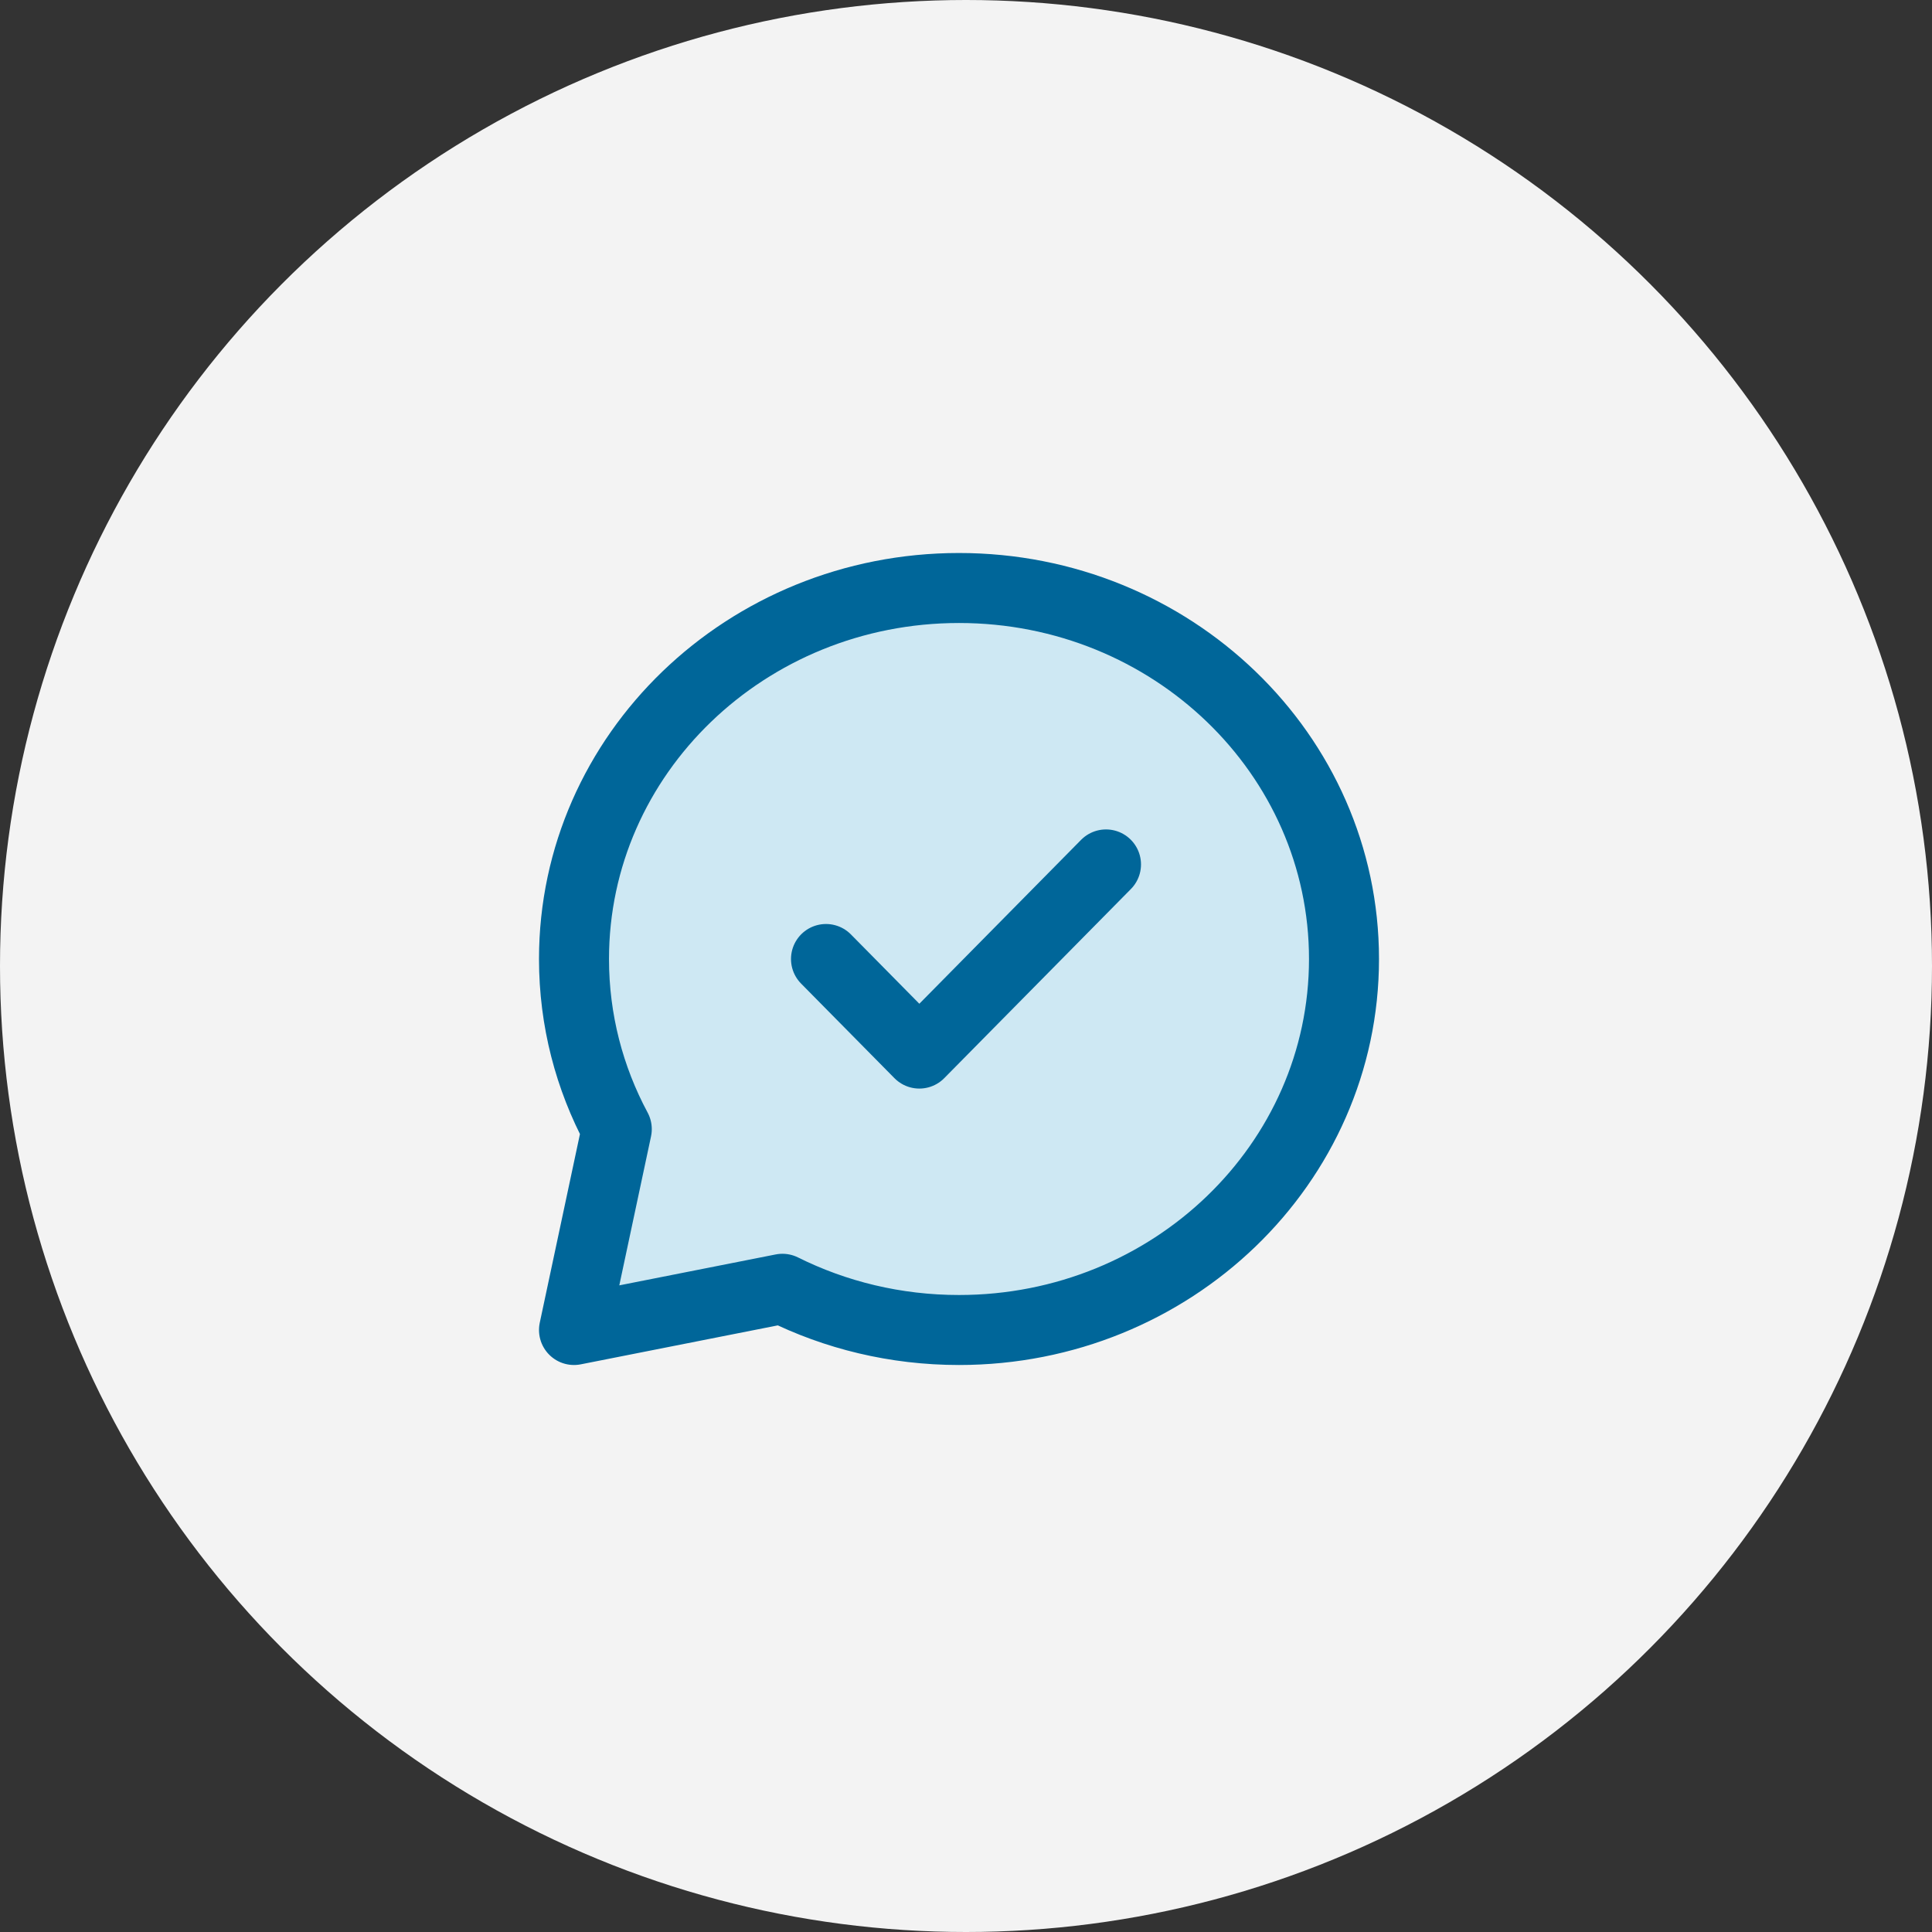
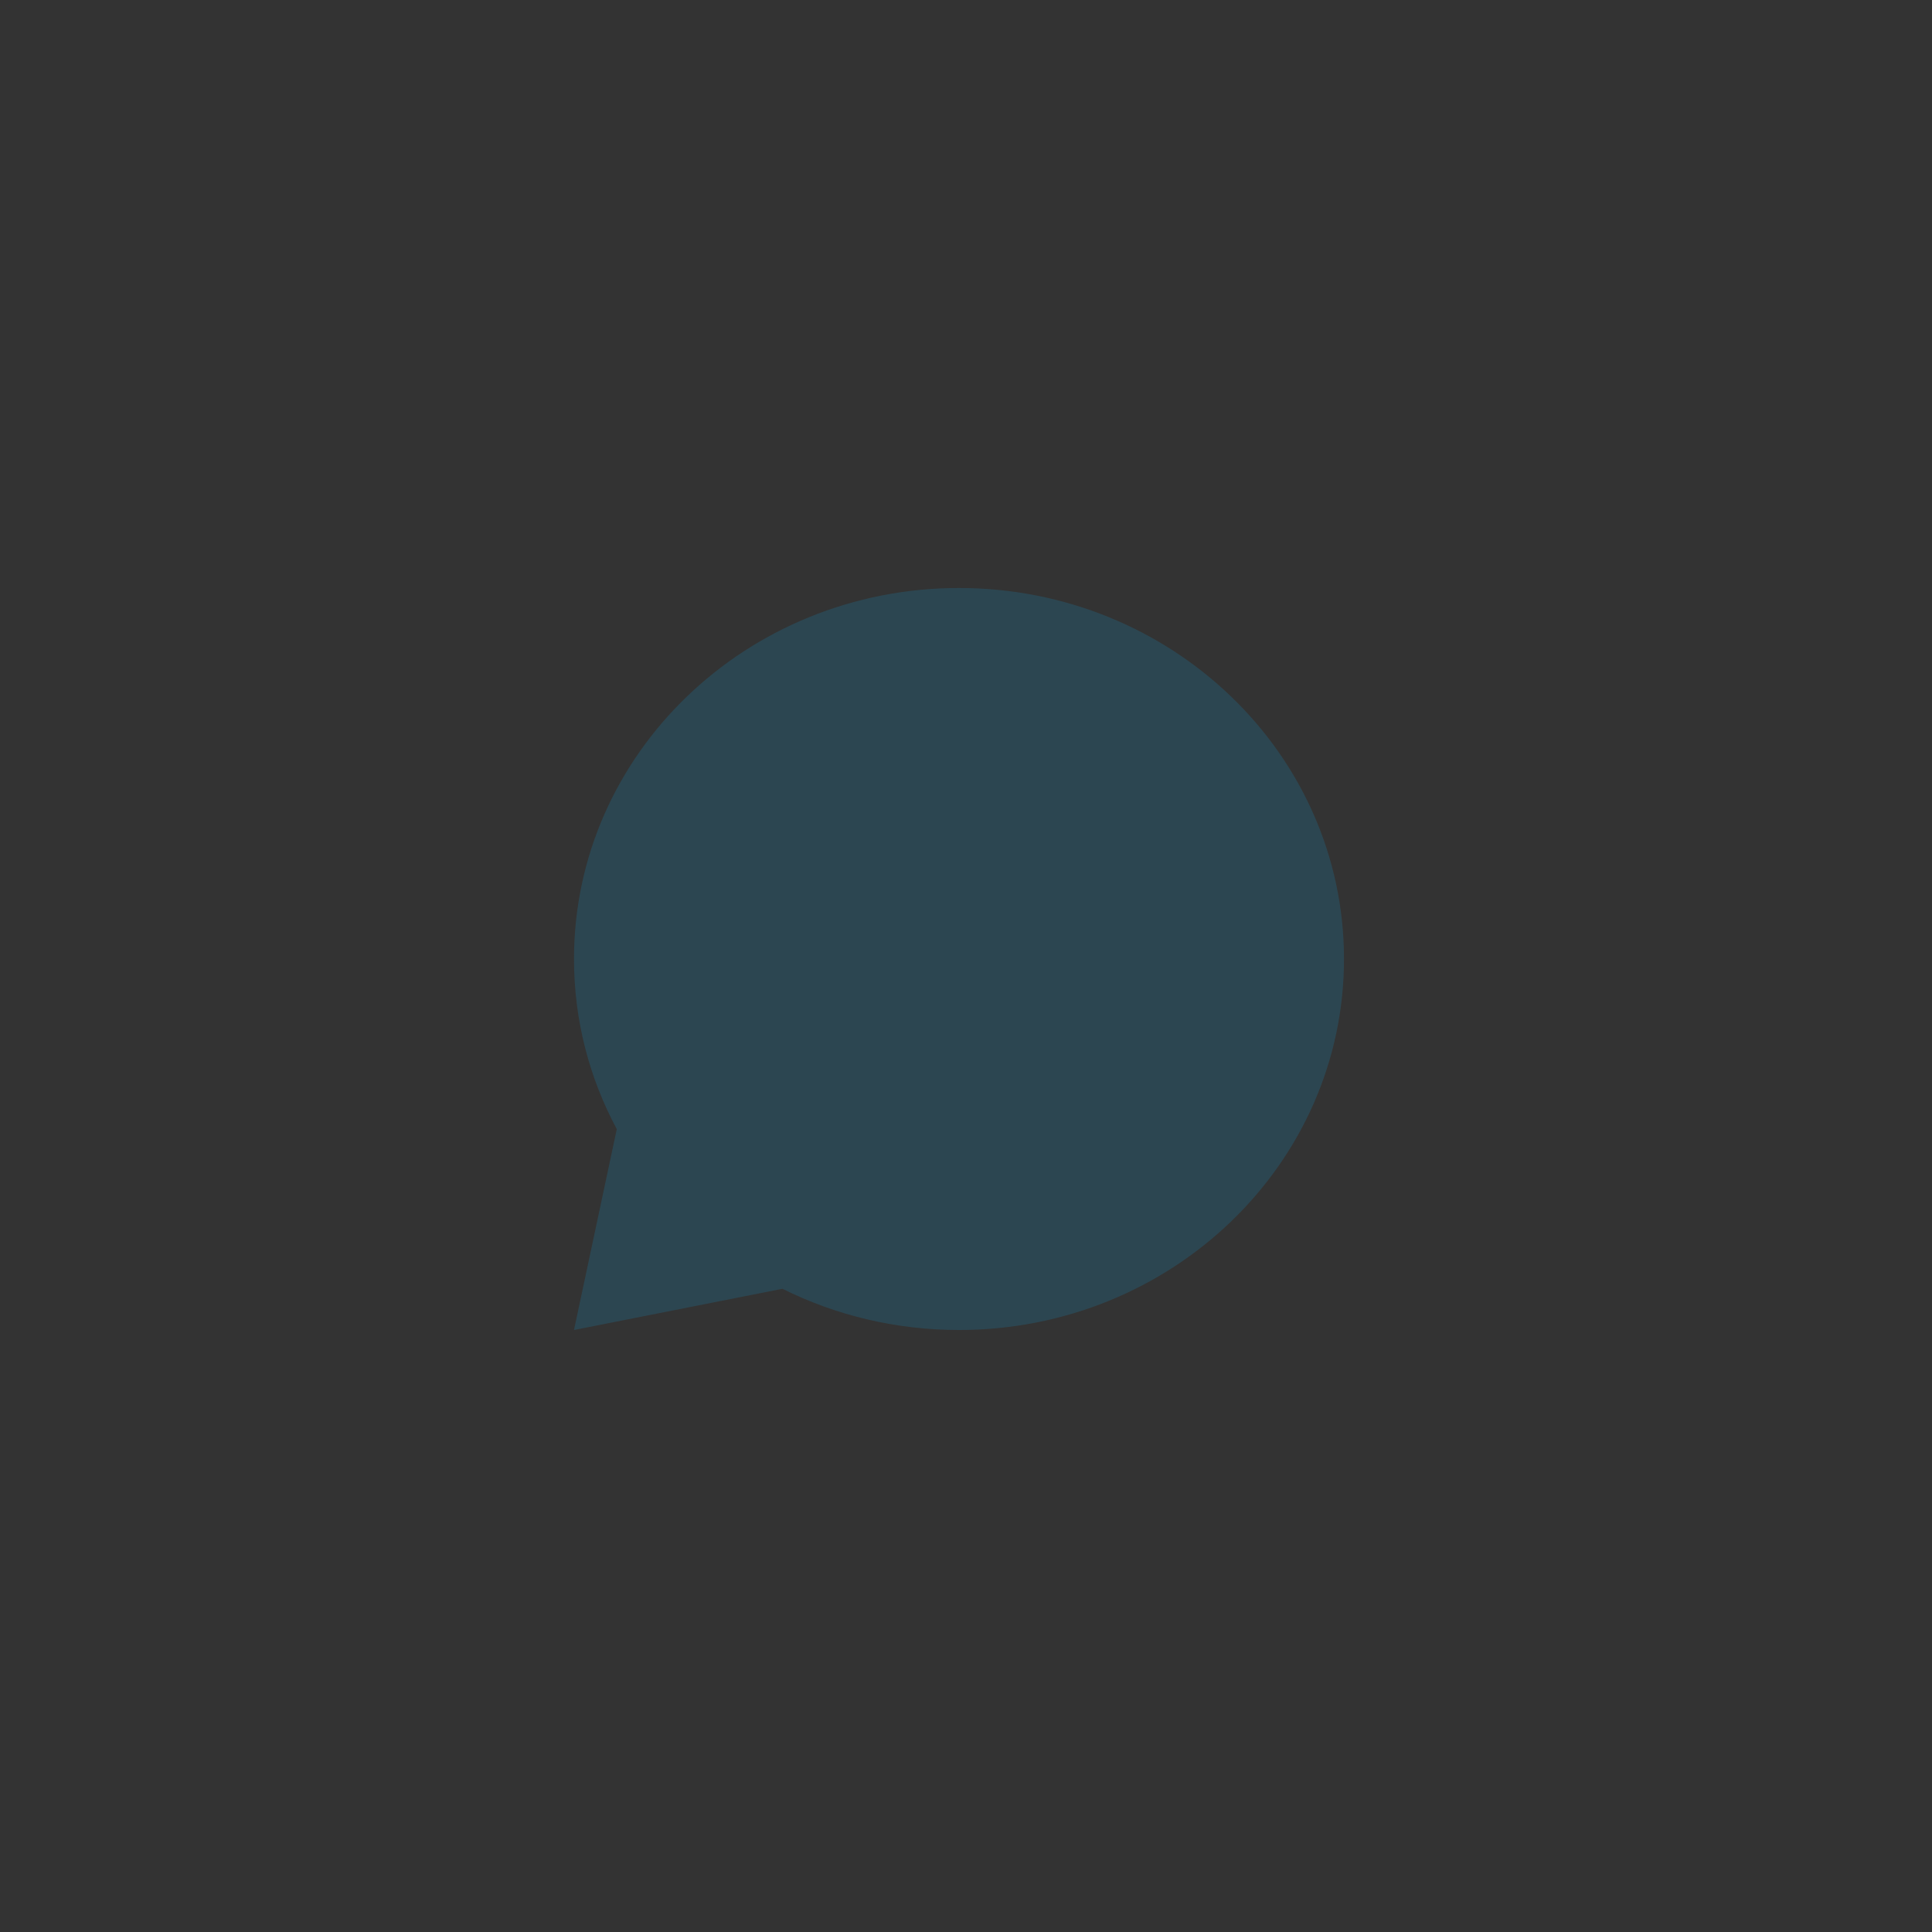
<svg xmlns="http://www.w3.org/2000/svg" width="138" height="138" viewBox="0 0 138 138" fill="none">
  <rect x="0" y="0" width="138" height="138" fill="#333333" stroke="none" />
-   <circle cx="69" cy="69" r="69" fill="#F3F3F3" />
  <path opacity="0.16" d="M68.5 95C83.688 95 96 83.135 96 68.5C96 53.864 83.688 42 68.5 42C53.312 42 41 53.864 41 68.5C41 72.88 42.103 77.012 44.056 80.652L41 95L55.889 92.056C59.666 93.937 63.955 95 68.5 95Z" fill="#0AACED" />
-   <path d="M68.5 95C83.688 95 96 83.135 96 68.5C96 53.864 83.688 42 68.5 42C53.312 42 41 53.864 41 68.5C41 72.88 42.103 77.012 44.056 80.652L41 95L55.889 92.056C59.666 93.937 63.955 95 68.5 95Z" stroke="#006699" stroke-width="5" stroke-linecap="round" stroke-linejoin="round" />
-   <path d="M79 61.745L65.667 75.255L59 68.5" stroke="#006699" stroke-width="5" stroke-linecap="round" stroke-linejoin="round" />
</svg>